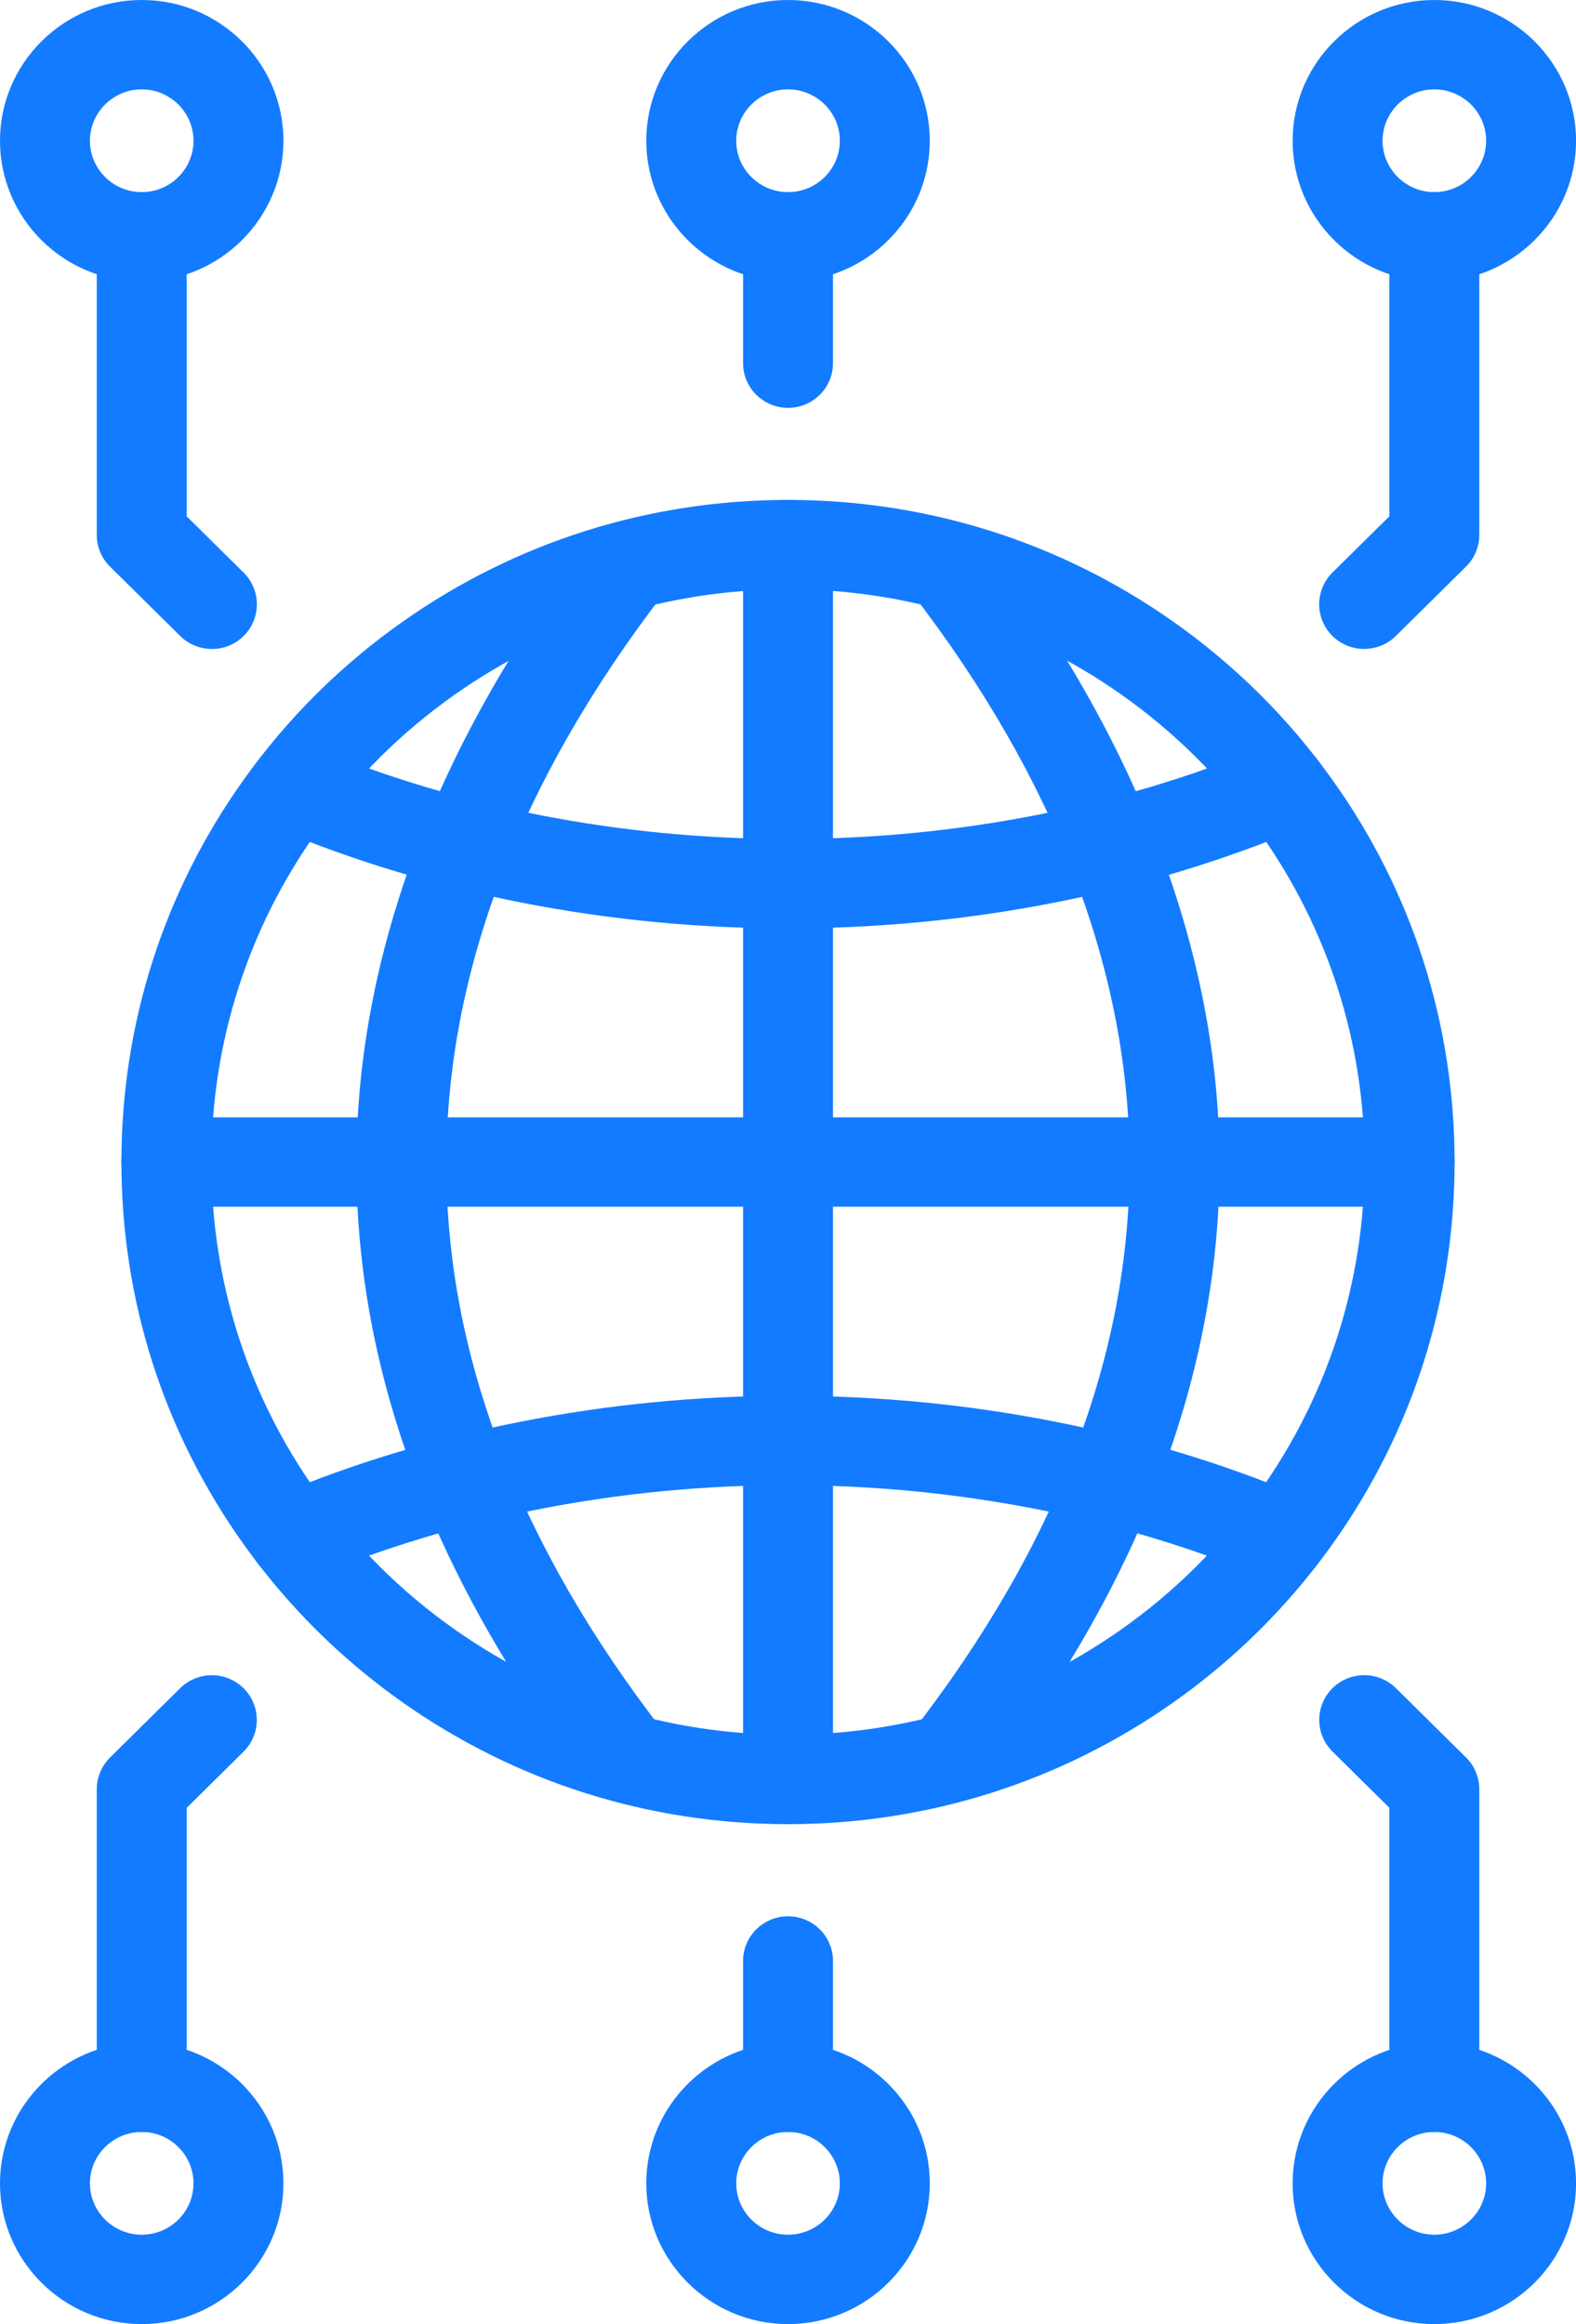
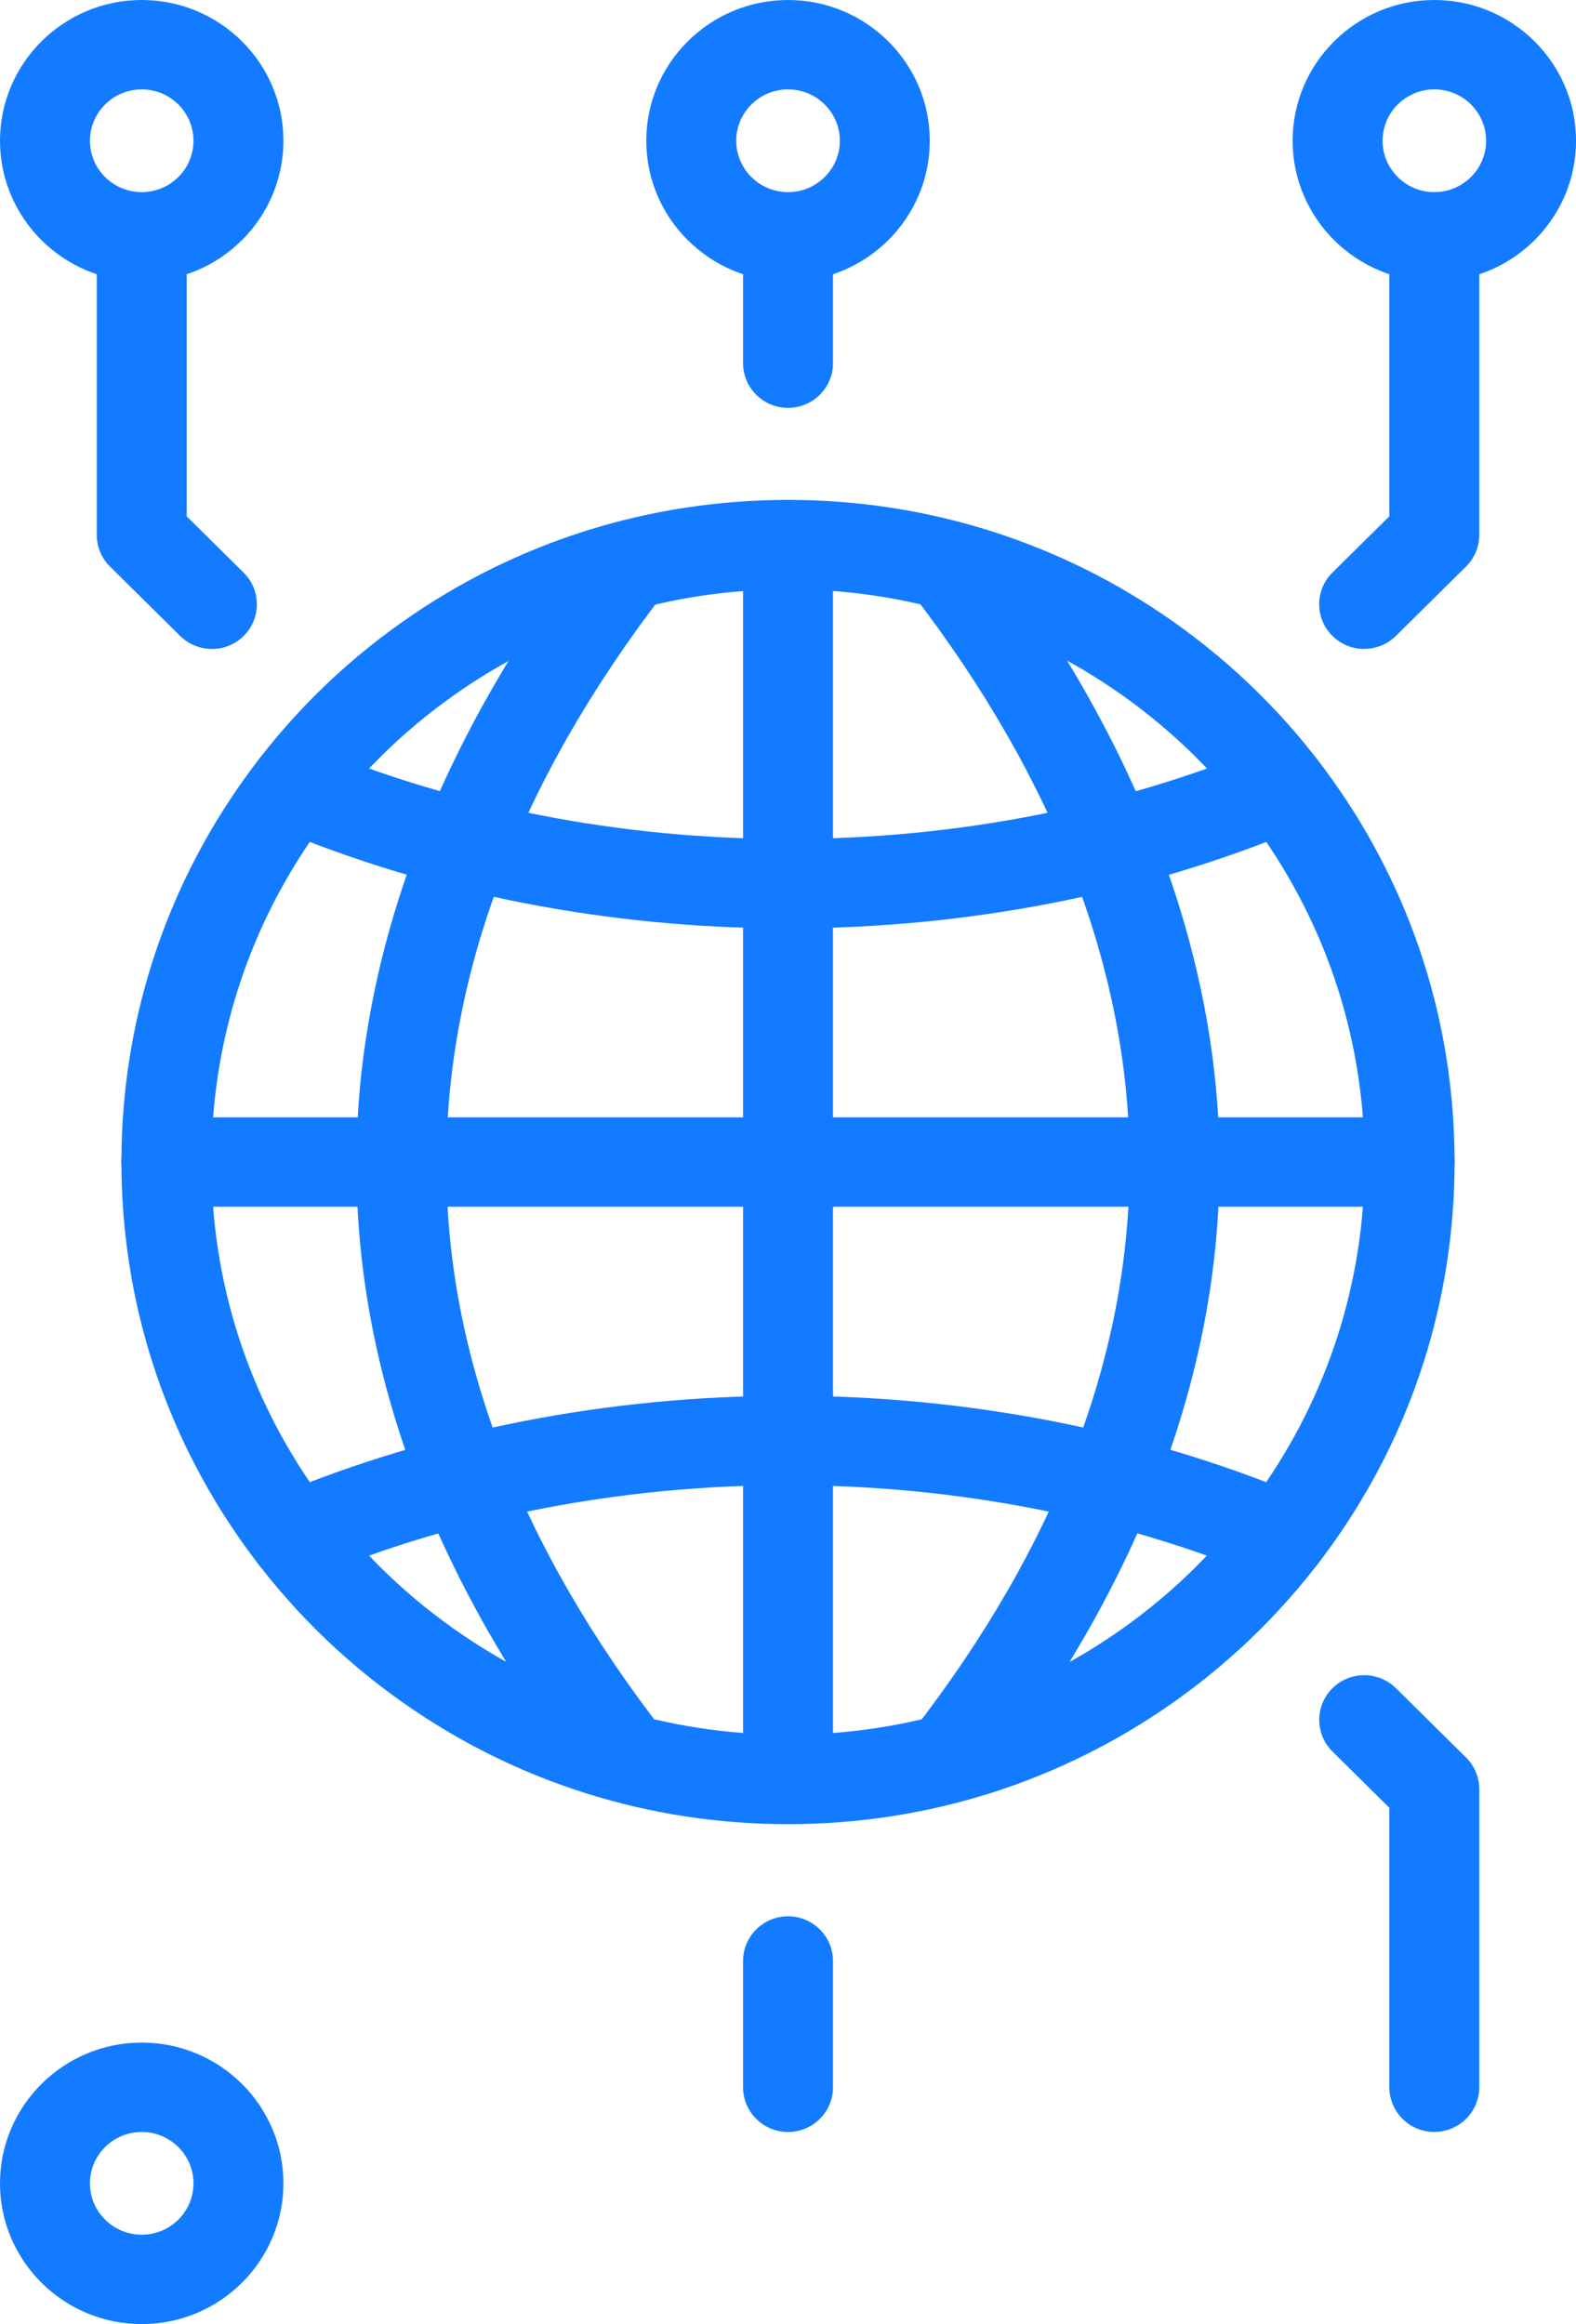
<svg xmlns="http://www.w3.org/2000/svg" fill="none" viewBox="0 0 179 264" height="264" width="179">
  <g clip-path="url(#clip0_2169_311)">
    <path fill="#137BFF" d="M89.503 207.213C73.725 207.213 58.607 202.441 45.777 193.41C38.755 188.469 32.674 182.424 27.689 175.445C18.598 162.705 13.79 147.678 13.79 132C13.79 116.322 18.598 101.295 27.689 88.555C32.667 81.576 38.749 75.531 45.777 70.59C58.6 61.559 73.725 56.787 89.503 56.787C105.282 56.787 120.4 61.559 133.23 70.596C140.244 75.538 146.333 81.576 151.311 88.555C160.409 101.295 165.21 116.322 165.21 132C165.21 147.678 160.402 162.698 151.311 175.445C146.333 182.417 140.251 188.462 133.23 193.404C120.4 202.434 105.275 207.213 89.503 207.213ZM89.503 66.948C75.849 66.948 62.774 71.077 51.681 78.882C45.599 83.16 40.335 88.393 36.025 94.431C28.159 105.444 24.005 118.441 24.005 132C24.005 145.559 28.159 158.556 36.025 169.569C40.335 175.614 45.599 180.847 51.681 185.118C62.774 192.923 75.849 197.052 89.503 197.052C103.157 197.052 116.233 192.923 127.326 185.111C133.4 180.833 138.665 175.601 142.975 169.562C150.834 158.549 154.995 145.559 154.995 131.993C154.995 118.428 150.841 105.438 142.975 94.424C138.665 88.386 133.4 83.153 127.326 78.875C116.233 71.063 103.151 66.934 89.503 66.934V66.948Z" />
    <path fill="#137BFF" d="M89.504 207.213C86.684 207.213 84.396 204.938 84.396 202.136V61.864C84.396 59.062 86.684 56.787 89.504 56.787C92.323 56.787 94.611 59.062 94.611 61.864V202.129C94.611 204.932 92.323 207.206 89.504 207.206V207.213Z" />
    <path fill="#137BFF" d="M160.102 137.077H18.898C16.078 137.077 13.79 134.802 13.79 132C13.79 129.198 16.078 126.923 18.898 126.923H160.102C162.922 126.923 165.21 129.198 165.21 132C165.21 134.802 162.922 137.077 160.102 137.077Z" />
    <path fill="#137BFF" d="M89.503 105.458C69.155 105.458 49.066 101.538 31.401 94.119C28.799 93.029 27.587 90.051 28.683 87.465C29.78 84.879 32.776 83.674 35.377 84.764C51.796 91.662 70.51 95.304 89.503 95.304C108.496 95.304 127.21 91.662 143.629 84.764C146.223 83.674 149.227 84.879 150.323 87.465C151.419 90.051 150.207 93.029 147.606 94.119C129.941 101.538 109.851 105.458 89.503 105.458Z" />
    <path fill="#137BFF" d="M145.611 179.642C144.95 179.642 144.276 179.513 143.622 179.242C127.203 172.345 108.49 168.703 89.497 168.703C70.504 168.703 51.79 172.345 35.371 179.242C32.776 180.332 29.773 179.127 28.677 176.542C27.58 173.956 28.793 170.977 31.394 169.887C49.059 162.468 69.148 158.549 89.497 158.549C109.845 158.549 129.934 162.468 147.599 169.887C150.201 170.977 151.413 173.956 150.316 176.542C149.492 178.478 147.599 179.642 145.611 179.642Z" />
    <path fill="#137BFF" d="M71.28 204.816C69.748 204.816 68.236 204.133 67.228 202.84C49.481 179.933 40.478 156.173 40.478 132.23C40.478 108.287 49.76 83.992 67.323 61.18C69.039 58.953 72.247 58.533 74.481 60.232C76.721 61.938 77.15 65.12 75.434 67.347C59.015 88.677 50.693 110.501 50.693 132.223C50.693 153.946 58.981 175.553 75.318 196.639C77.041 198.859 76.626 202.048 74.385 203.76C73.459 204.471 72.363 204.816 71.273 204.816H71.28Z" />
    <path fill="#137BFF" d="M107.72 204.817C106.63 204.817 105.534 204.471 104.608 203.761C102.374 202.048 101.959 198.86 103.675 196.639C120.019 175.546 128.3 153.878 128.3 132.223C128.3 110.569 119.978 88.67 103.559 67.347C101.843 65.12 102.272 61.932 104.513 60.233C106.753 58.527 109.961 58.953 111.67 61.18C129.233 83.993 138.515 108.565 138.515 132.23C138.515 155.895 129.519 179.933 111.765 202.84C110.757 204.14 109.245 204.817 107.713 204.817H107.72Z" />
-     <path fill="#137BFF" d="M16.099 242.176C13.28 242.176 10.991 239.901 10.991 237.099V203.246C10.991 201.892 11.536 200.599 12.496 199.645L20.457 191.772C22.459 189.795 25.694 189.802 27.683 191.792C29.671 193.783 29.664 196.998 27.662 198.975L21.206 205.358V237.106C21.206 239.908 18.918 242.183 16.099 242.183V242.176Z" />
    <path fill="#137BFF" d="M162.908 242.176C160.089 242.176 157.801 239.902 157.801 237.099V205.351L151.345 198.968C149.343 196.991 149.336 193.776 151.324 191.786C153.313 189.796 156.548 189.789 158.55 191.766L166.511 199.638C167.478 200.593 168.016 201.886 168.016 203.239V237.092C168.016 239.895 165.728 242.169 162.908 242.169V242.176Z" />
    <path fill="#137BFF" d="M89.504 242.176C86.684 242.176 84.396 239.902 84.396 237.099V222.755C84.396 219.953 86.684 217.678 89.504 217.678C92.323 217.678 94.611 219.953 94.611 222.755V237.099C94.611 239.902 92.323 242.176 89.504 242.176Z" />
    <path fill="#137BFF" d="M16.099 264C7.225 264 0 256.825 0 248.011C0 239.198 7.219 232.022 16.099 232.022C24.979 232.022 32.191 239.198 32.191 248.011C32.191 256.825 24.972 264 16.099 264ZM16.099 242.176C12.857 242.176 10.215 244.796 10.215 248.011C10.215 251.226 12.85 253.846 16.099 253.846C19.347 253.846 21.976 251.226 21.976 248.011C21.976 244.796 19.34 242.176 16.099 242.176Z" />
-     <path fill="#137BFF" d="M89.503 264C80.63 264 73.404 256.825 73.404 248.011C73.404 239.198 80.623 232.022 89.503 232.022C98.383 232.022 105.602 239.198 105.602 248.011C105.602 256.825 98.383 264 89.503 264ZM89.503 242.176C86.262 242.176 83.62 244.796 83.62 248.011C83.62 251.226 86.255 253.846 89.503 253.846C92.752 253.846 95.387 251.226 95.387 248.011C95.387 244.796 92.752 242.176 89.503 242.176Z" />
-     <path fill="#137BFF" d="M162.908 264C154.035 264 146.816 256.825 146.816 248.011C146.816 239.198 154.035 232.022 162.908 232.022C171.782 232.022 179.007 239.198 179.007 248.011C179.007 256.825 171.788 264 162.908 264ZM162.908 242.176C159.667 242.176 157.031 244.796 157.031 248.011C157.031 251.226 159.667 253.846 162.908 253.846C166.15 253.846 168.792 251.226 168.792 248.011C168.792 244.796 166.156 242.176 162.908 242.176Z" />
    <path fill="#137BFF" d="M24.067 73.717C22.766 73.717 21.458 73.223 20.464 72.241L12.496 64.362C11.529 63.407 10.991 62.114 10.991 60.76V26.907C10.991 24.105 13.28 21.831 16.099 21.831C18.918 21.831 21.206 24.105 21.206 26.907V58.655L27.669 65.045C29.671 67.022 29.678 70.237 27.689 72.228C26.688 73.223 25.381 73.724 24.067 73.724V73.717Z" />
    <path fill="#137BFF" d="M154.94 73.717C153.626 73.717 152.319 73.216 151.318 72.221C149.329 70.231 149.336 67.015 151.338 65.039L157.801 58.649V26.901C157.801 24.099 160.089 21.824 162.908 21.824C165.727 21.824 168.016 24.099 168.016 26.901V60.754C168.016 62.108 167.471 63.401 166.511 64.355L158.543 72.234C157.549 73.223 156.241 73.71 154.94 73.71V73.717Z" />
    <path fill="#137BFF" d="M89.504 46.329C86.684 46.329 84.396 44.054 84.396 41.252V26.908C84.396 24.105 86.684 21.831 89.504 21.831C92.323 21.831 94.611 24.105 94.611 26.908V41.252C94.611 44.054 92.323 46.329 89.504 46.329Z" />
    <path fill="#137BFF" d="M16.099 31.978C7.219 31.978 0 24.802 0 15.989C0 7.175 7.219 0 16.099 0C24.979 0 32.191 7.175 32.191 15.989C32.191 24.802 24.972 31.978 16.099 31.978ZM16.099 10.154C12.857 10.154 10.215 12.774 10.215 15.989C10.215 19.204 12.85 21.824 16.099 21.824C19.347 21.824 21.976 19.204 21.976 15.989C21.976 12.774 19.34 10.154 16.099 10.154Z" />
    <path fill="#137BFF" d="M89.503 31.978C80.63 31.978 73.404 24.802 73.404 15.989C73.404 7.175 80.623 0 89.503 0C98.383 0 105.602 7.175 105.602 15.989C105.602 24.802 98.383 31.978 89.503 31.978ZM89.503 10.154C86.262 10.154 83.62 12.774 83.62 15.989C83.62 19.204 86.255 21.824 89.503 21.824C92.752 21.824 95.387 19.204 95.387 15.989C95.387 12.774 92.752 10.154 89.503 10.154Z" />
    <path fill="#137BFF" d="M162.908 31.978C154.035 31.978 146.816 24.802 146.816 15.989C146.816 7.175 154.035 0 162.908 0C171.782 0 179.007 7.175 179.007 15.989C179.007 24.802 171.788 31.978 162.908 31.978ZM162.908 10.154C159.667 10.154 157.031 12.774 157.031 15.989C157.031 19.204 159.667 21.824 162.908 21.824C166.15 21.824 168.792 19.204 168.792 15.989C168.792 12.774 166.156 10.154 162.908 10.154Z" />
  </g>
  <defs>
    <clipPath id="clip0_2169_311">
      <rect fill="white" height="264" width="179" />
    </clipPath>
  </defs>
</svg>